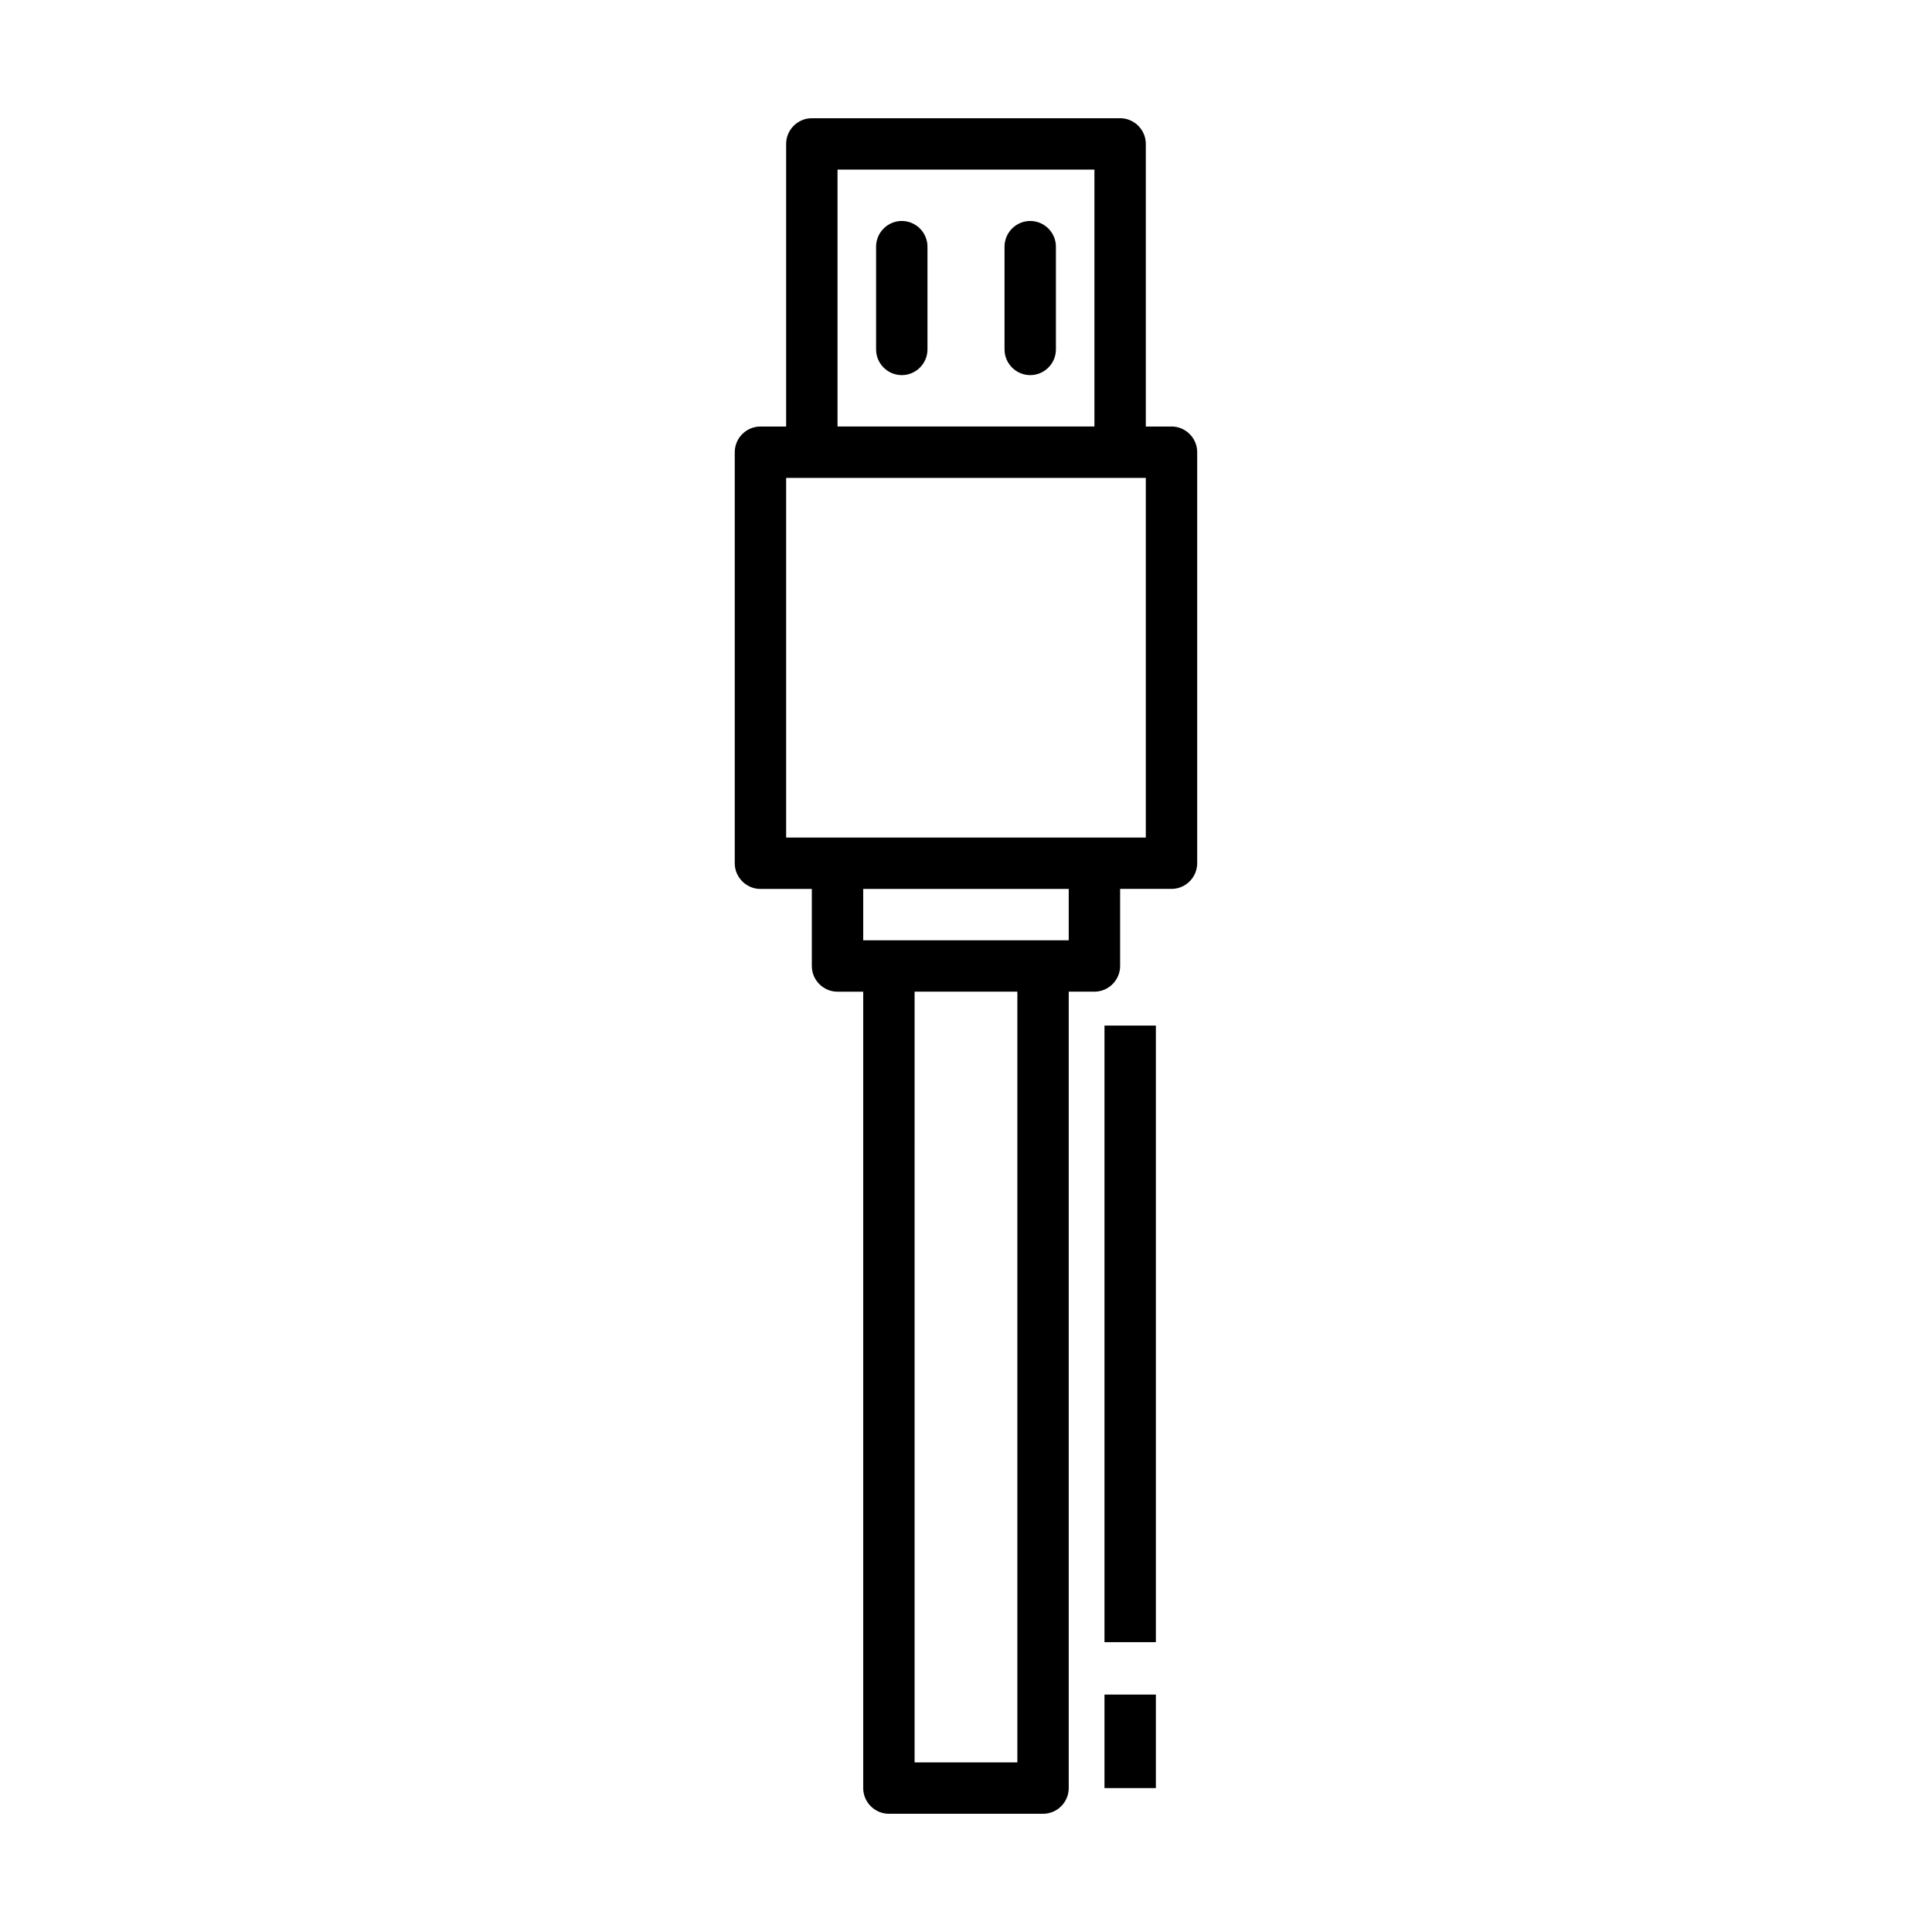
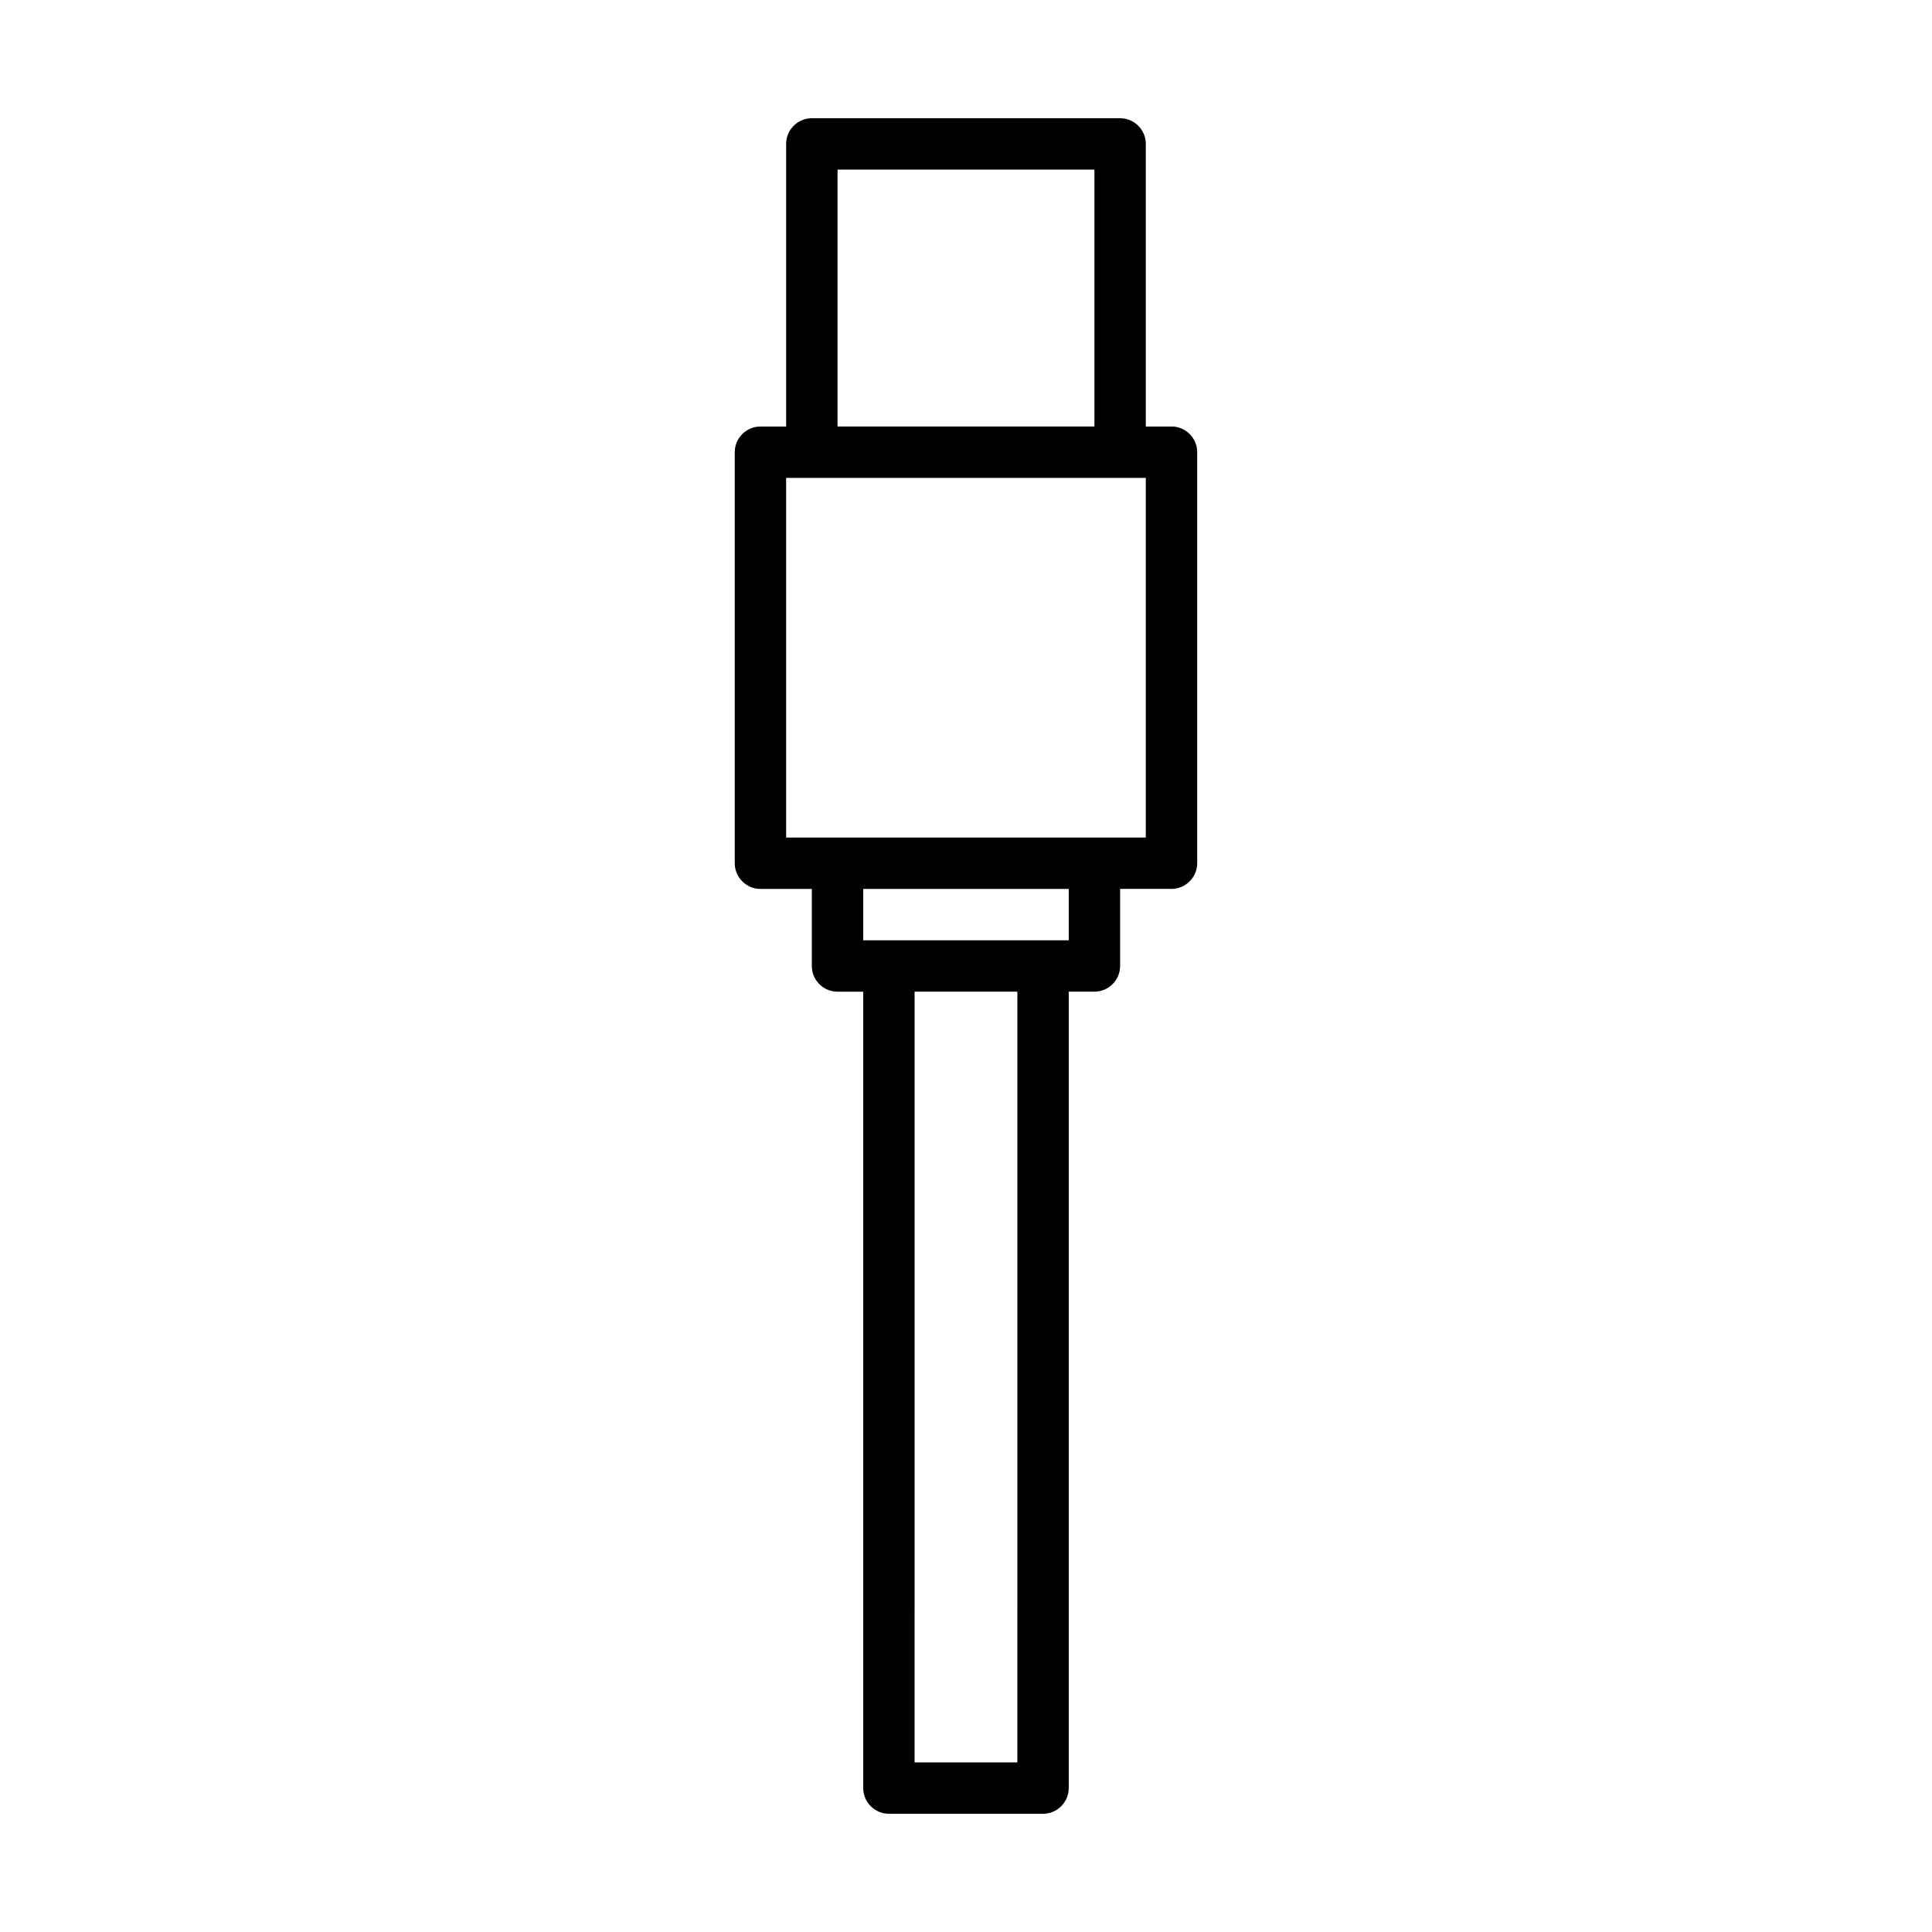
<svg xmlns="http://www.w3.org/2000/svg" fill="#000000" width="800px" height="800px" version="1.1" viewBox="144 144 512 512">
  <g>
    <path d="m454.46 257.03h-6.809v-74.891c0-3.746-3.062-6.809-6.809-6.809h-81.699c-3.746 0-6.809 3.062-6.809 6.809v74.891h-6.809c-3.746 0-6.809 3.062-6.809 6.809v108.93c0 3.746 3.062 6.809 6.809 6.809h13.617v20.426c0 3.746 3.062 6.809 6.809 6.809h6.809v211.05c0 3.746 3.062 6.809 6.809 6.809h40.848c3.746 0 6.809-3.062 6.809-6.809v-211.06h6.809c3.746 0 6.809-3.062 6.809-6.809v-20.426h13.617c3.746 0 6.809-3.062 6.809-6.809v-108.93c0-3.742-3.066-6.805-6.809-6.805zm-88.508-68.086h68.082v68.082l-68.082 0.004zm47.656 422.11h-27.234l0.004-204.25h27.234zm13.617-217.86h-54.465v-13.617h54.465zm20.426-27.234h-95.316v-95.316h95.316z" />
-     <path d="m382.98 202.56c-3.746 0-6.809 3.062-6.809 6.809v27.234c0 3.746 3.062 6.809 6.809 6.809 3.746 0 6.809-3.062 6.809-6.809v-27.234c0-3.742-3.062-6.809-6.809-6.809z" />
-     <path d="m417.02 202.56c-3.746 0-6.809 3.062-6.809 6.809v27.234c0 3.746 3.062 6.809 6.809 6.809 3.746 0 6.809-3.062 6.809-6.809v-27.234c0-3.742-3.066-6.809-6.809-6.809z" />
-     <path d="m436.7 415.79h13.617v163.4h-13.617z" />
-     <path d="m436.7 593.08h13.617v24.781h-13.617z" />
  </g>
</svg>